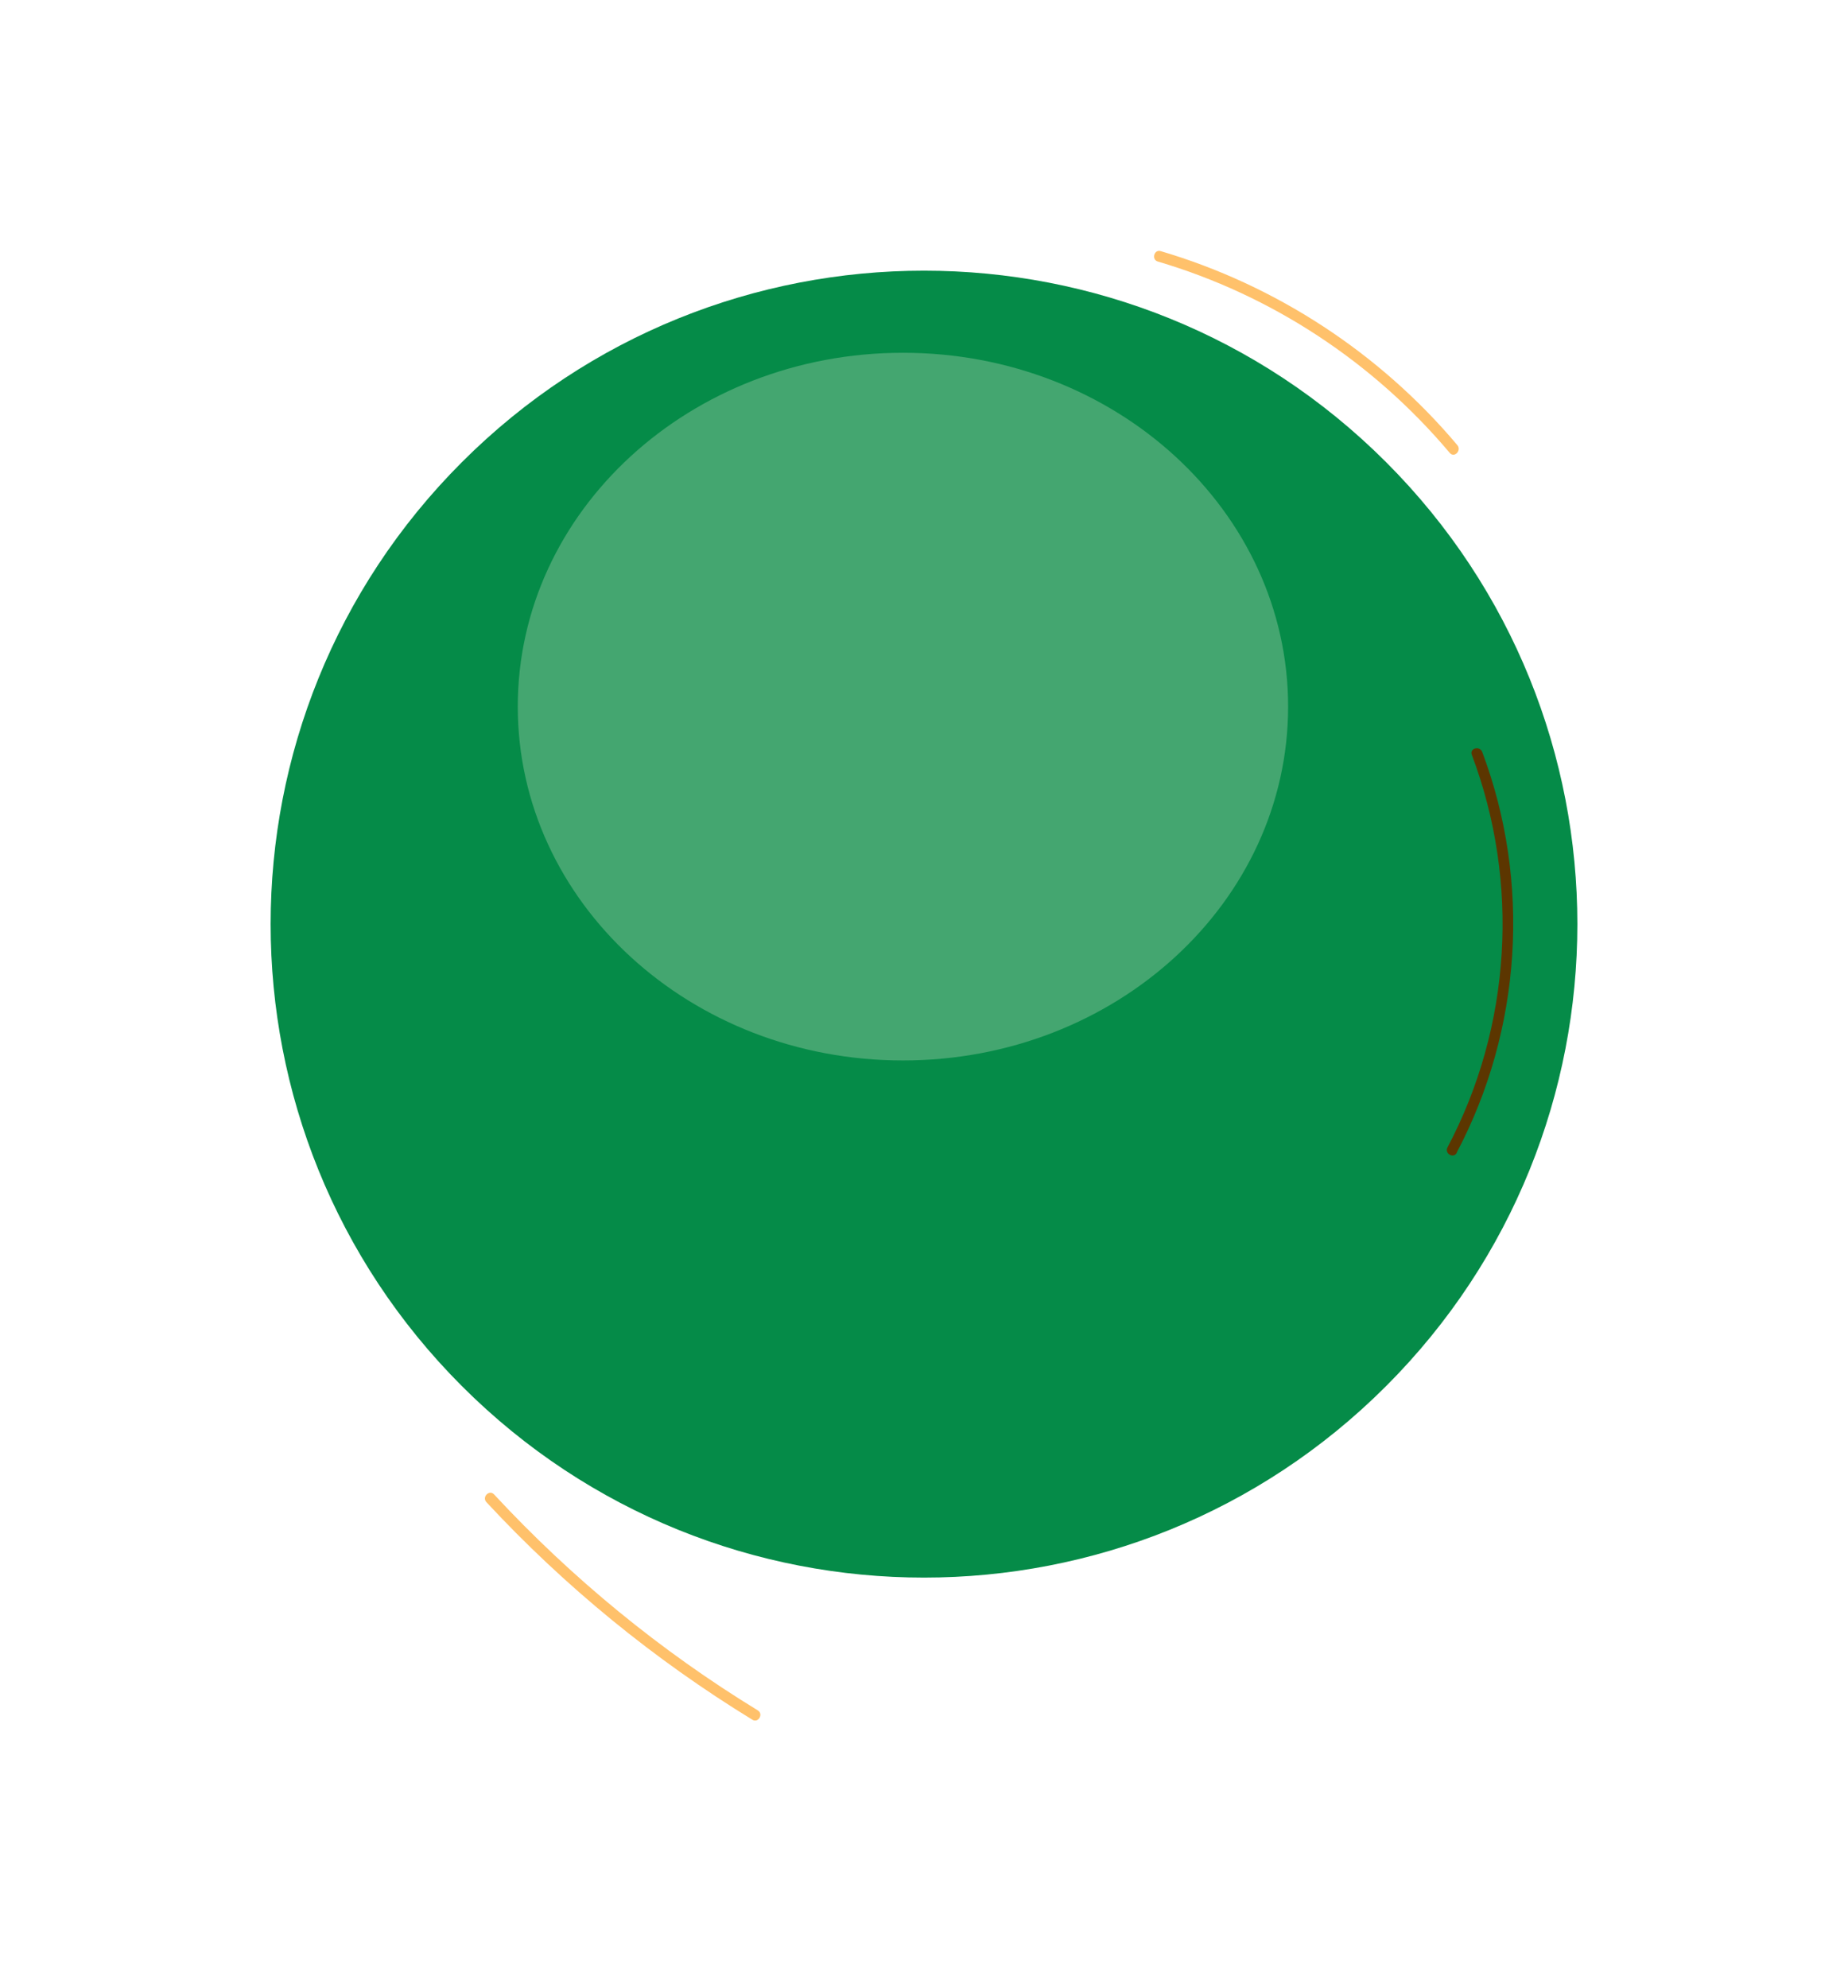
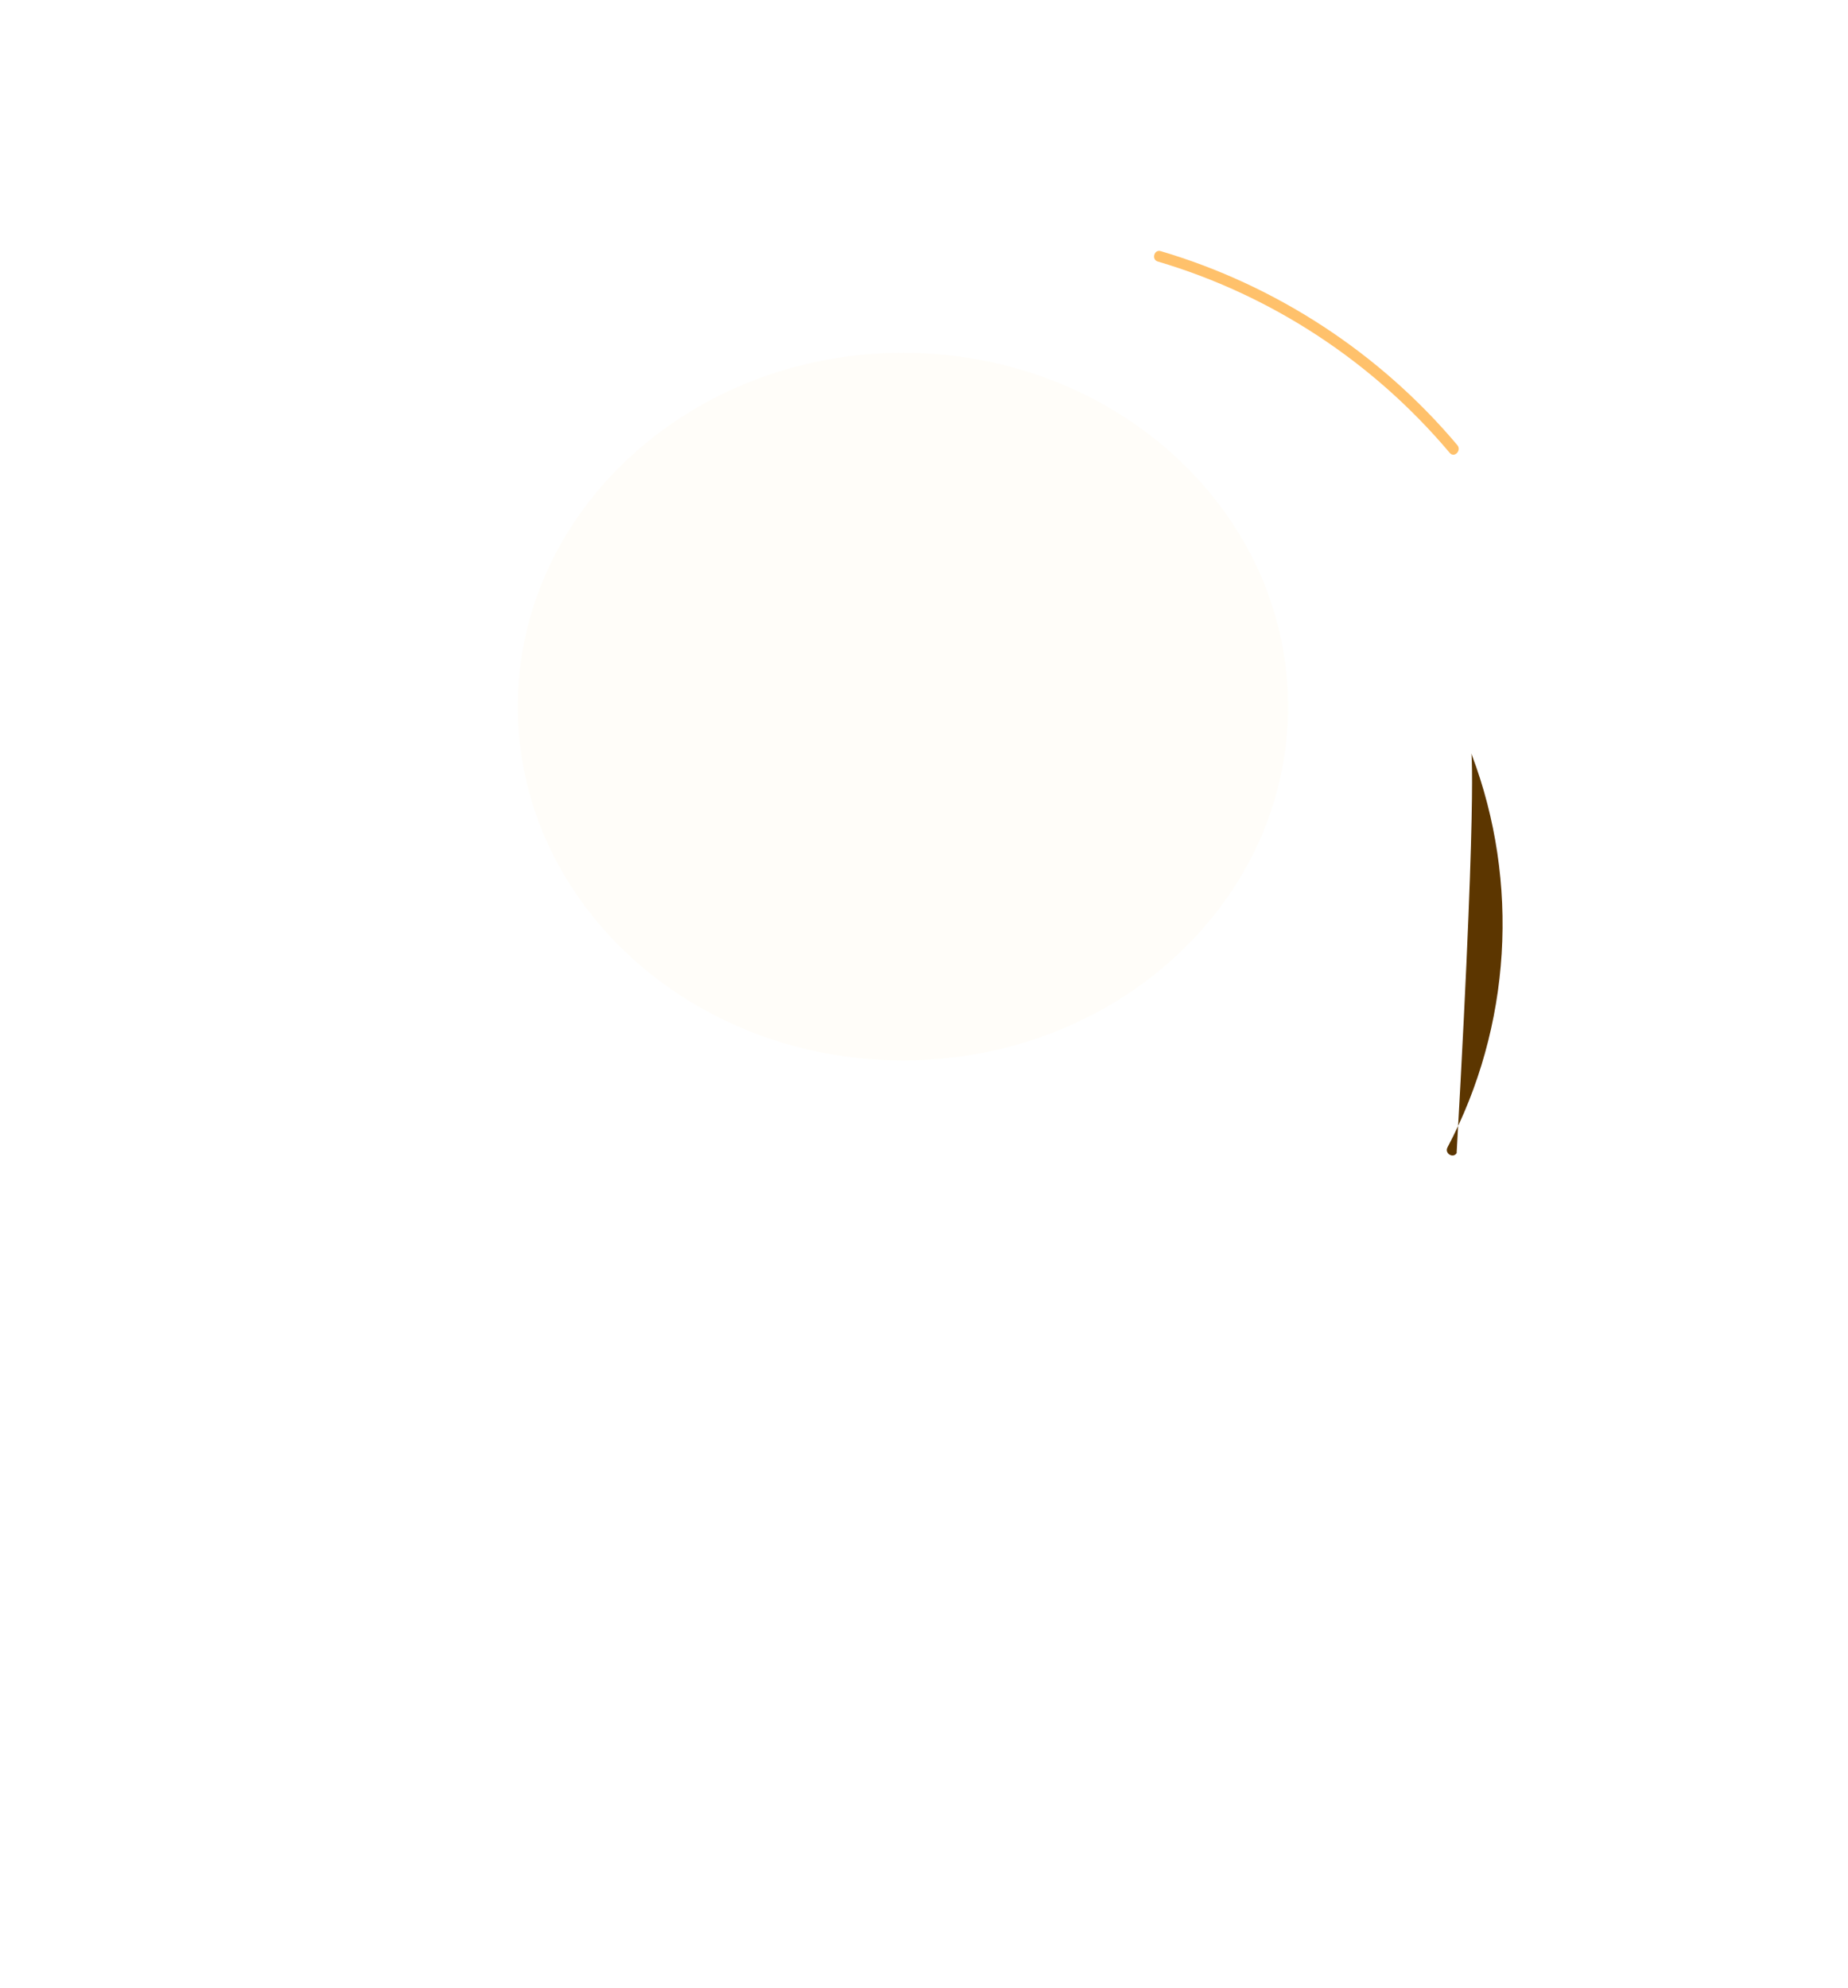
<svg xmlns="http://www.w3.org/2000/svg" width="66" height="71" viewBox="0 0 66 71" fill="none">
  <g filter="url(#filter0_d_986_42)">
-     <path d="M60.139 33.682C60.139 48.284 43.201 61.906 36.226 66.899C34.446 68.176 32.071 68.213 30.253 67.003C23.227 62.322 6.422 49.464 6.422 33.682C6.422 18.85 18.449 6.823 33.281 6.823C48.112 6.823 60.139 18.85 60.139 33.682Z" fill="white" />
-   </g>
-   <path d="M17.372 53.641C20.169 56.653 23.367 59.265 26.869 61.409C27.084 61.543 27.277 61.201 27.062 61.075C23.582 58.946 20.422 56.356 17.647 53.366C17.476 53.181 17.201 53.455 17.372 53.641Z" fill="#FFC16B" />
+     </g>
  <path d="M41.351 9.339C45.417 10.54 49.045 12.93 51.776 16.172C51.939 16.365 52.206 16.09 52.05 15.898C49.283 12.611 45.573 10.184 41.455 8.968C41.218 8.893 41.114 9.272 41.351 9.339Z" fill="#FFC16B" />
-   <path d="M49.5 49.5C58.613 40.387 58.613 25.613 49.5 16.5C40.387 7.387 25.613 7.387 16.5 16.5C7.387 25.613 7.387 40.387 16.5 49.5C25.613 58.613 40.387 58.613 49.5 49.5Z" fill="#058B48" />
-   <path d="M52.023 41.163C54.346 36.771 54.687 31.503 52.936 26.851C52.847 26.621 52.476 26.717 52.565 26.955C54.286 31.51 53.975 36.66 51.697 40.97C51.578 41.193 51.912 41.386 52.031 41.163H52.023Z" fill="#5C3600" />
+   <path d="M52.023 41.163C52.847 26.621 52.476 26.717 52.565 26.955C54.286 31.51 53.975 36.66 51.697 40.97C51.578 41.193 51.912 41.386 52.031 41.163H52.023Z" fill="#5C3600" />
  <g style="mix-blend-mode:screen" opacity="0.25">
    <path d="M32.248 37.868C39.845 37.868 46.004 32.211 46.004 25.232C46.004 18.254 39.845 12.597 32.248 12.597C24.651 12.597 18.492 18.254 18.492 25.232C18.492 32.211 24.651 37.868 32.248 37.868Z" fill="#FFF8E8" />
  </g>
  <defs>
    <filter id="filter0_d_986_42" x="5.462" y="5.863" width="57.557" height="64.9" filterUnits="userSpaceOnUse" color-interpolation-filters="sRGB">
      <feFlood flood-opacity="0" result="BackgroundImageFix" />
      <feColorMatrix in="SourceAlpha" type="matrix" values="0 0 0 0 0 0 0 0 0 0 0 0 0 0 0 0 0 0 127 0" result="hardAlpha" />
      <feOffset dx="0.96" dy="0.96" />
      <feGaussianBlur stdDeviation="0.96" />
      <feColorMatrix type="matrix" values="0 0 0 0 0.176 0 0 0 0 0.169 0 0 0 0 0.169 0 0 0 0.25 0" />
      <feBlend mode="normal" in2="BackgroundImageFix" result="effect1_dropShadow_986_42" />
      <feBlend mode="normal" in="SourceGraphic" in2="effect1_dropShadow_986_42" result="shape" />
    </filter>
  </defs>
</svg>